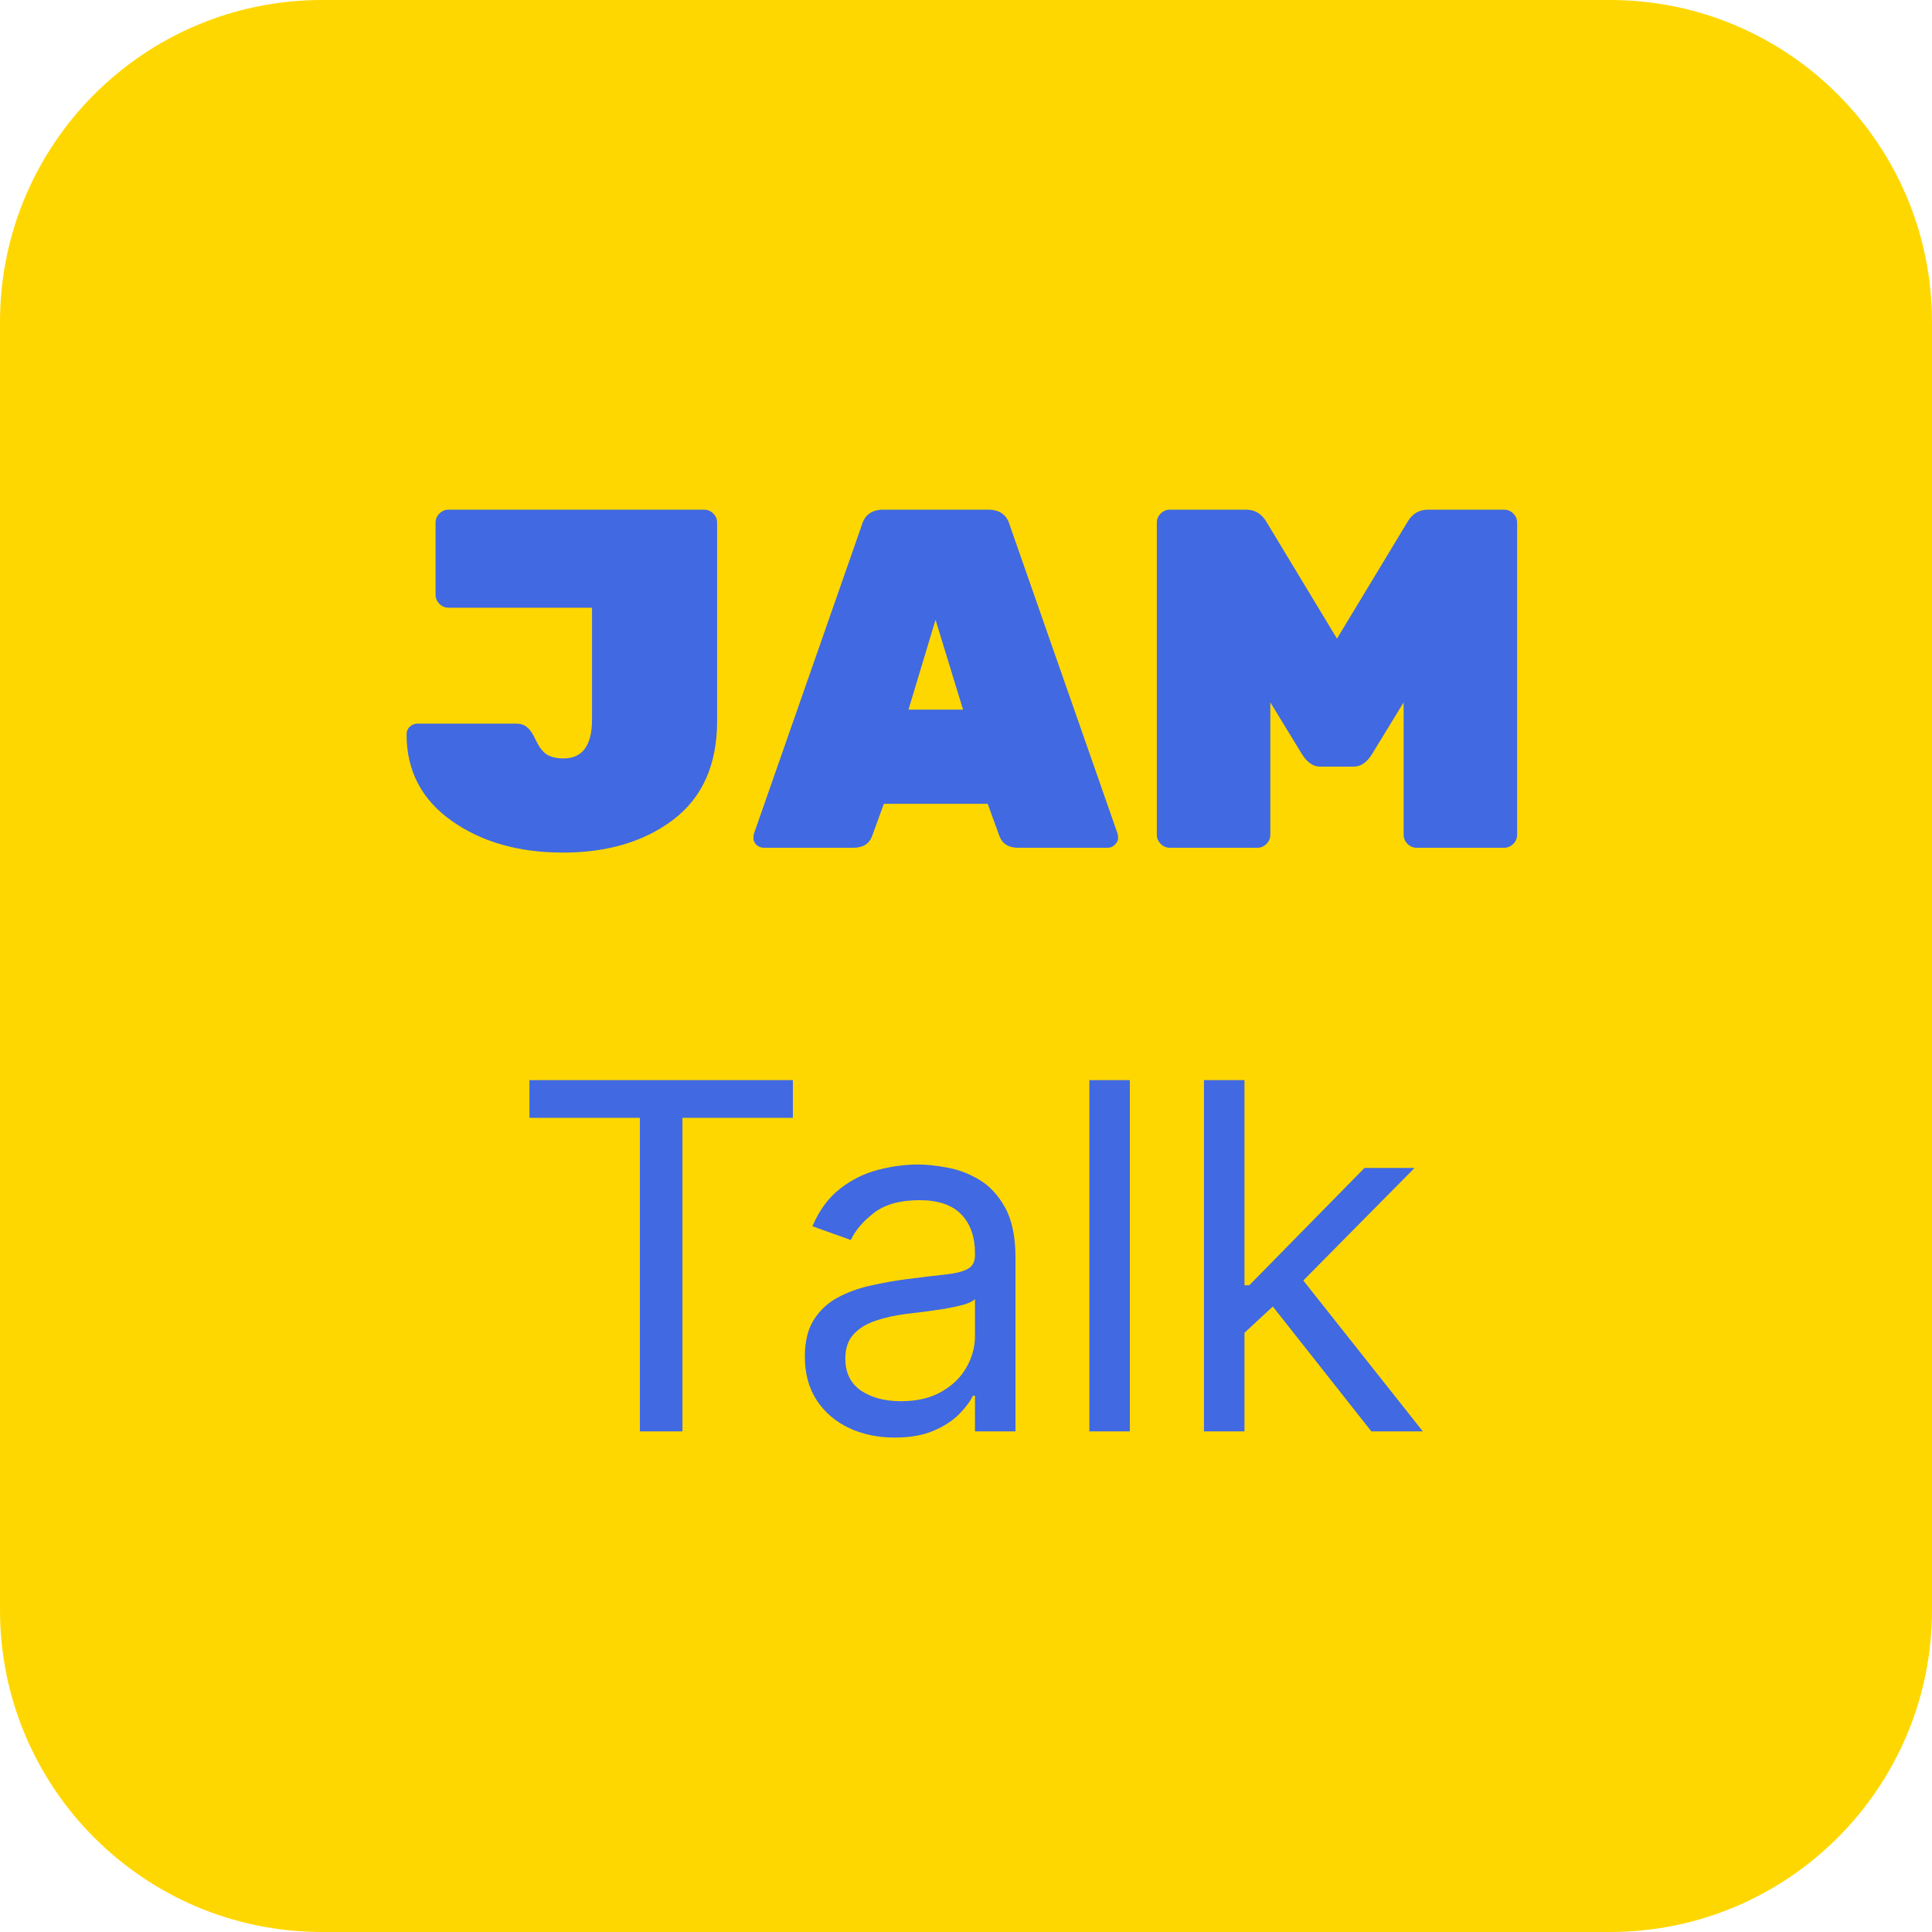
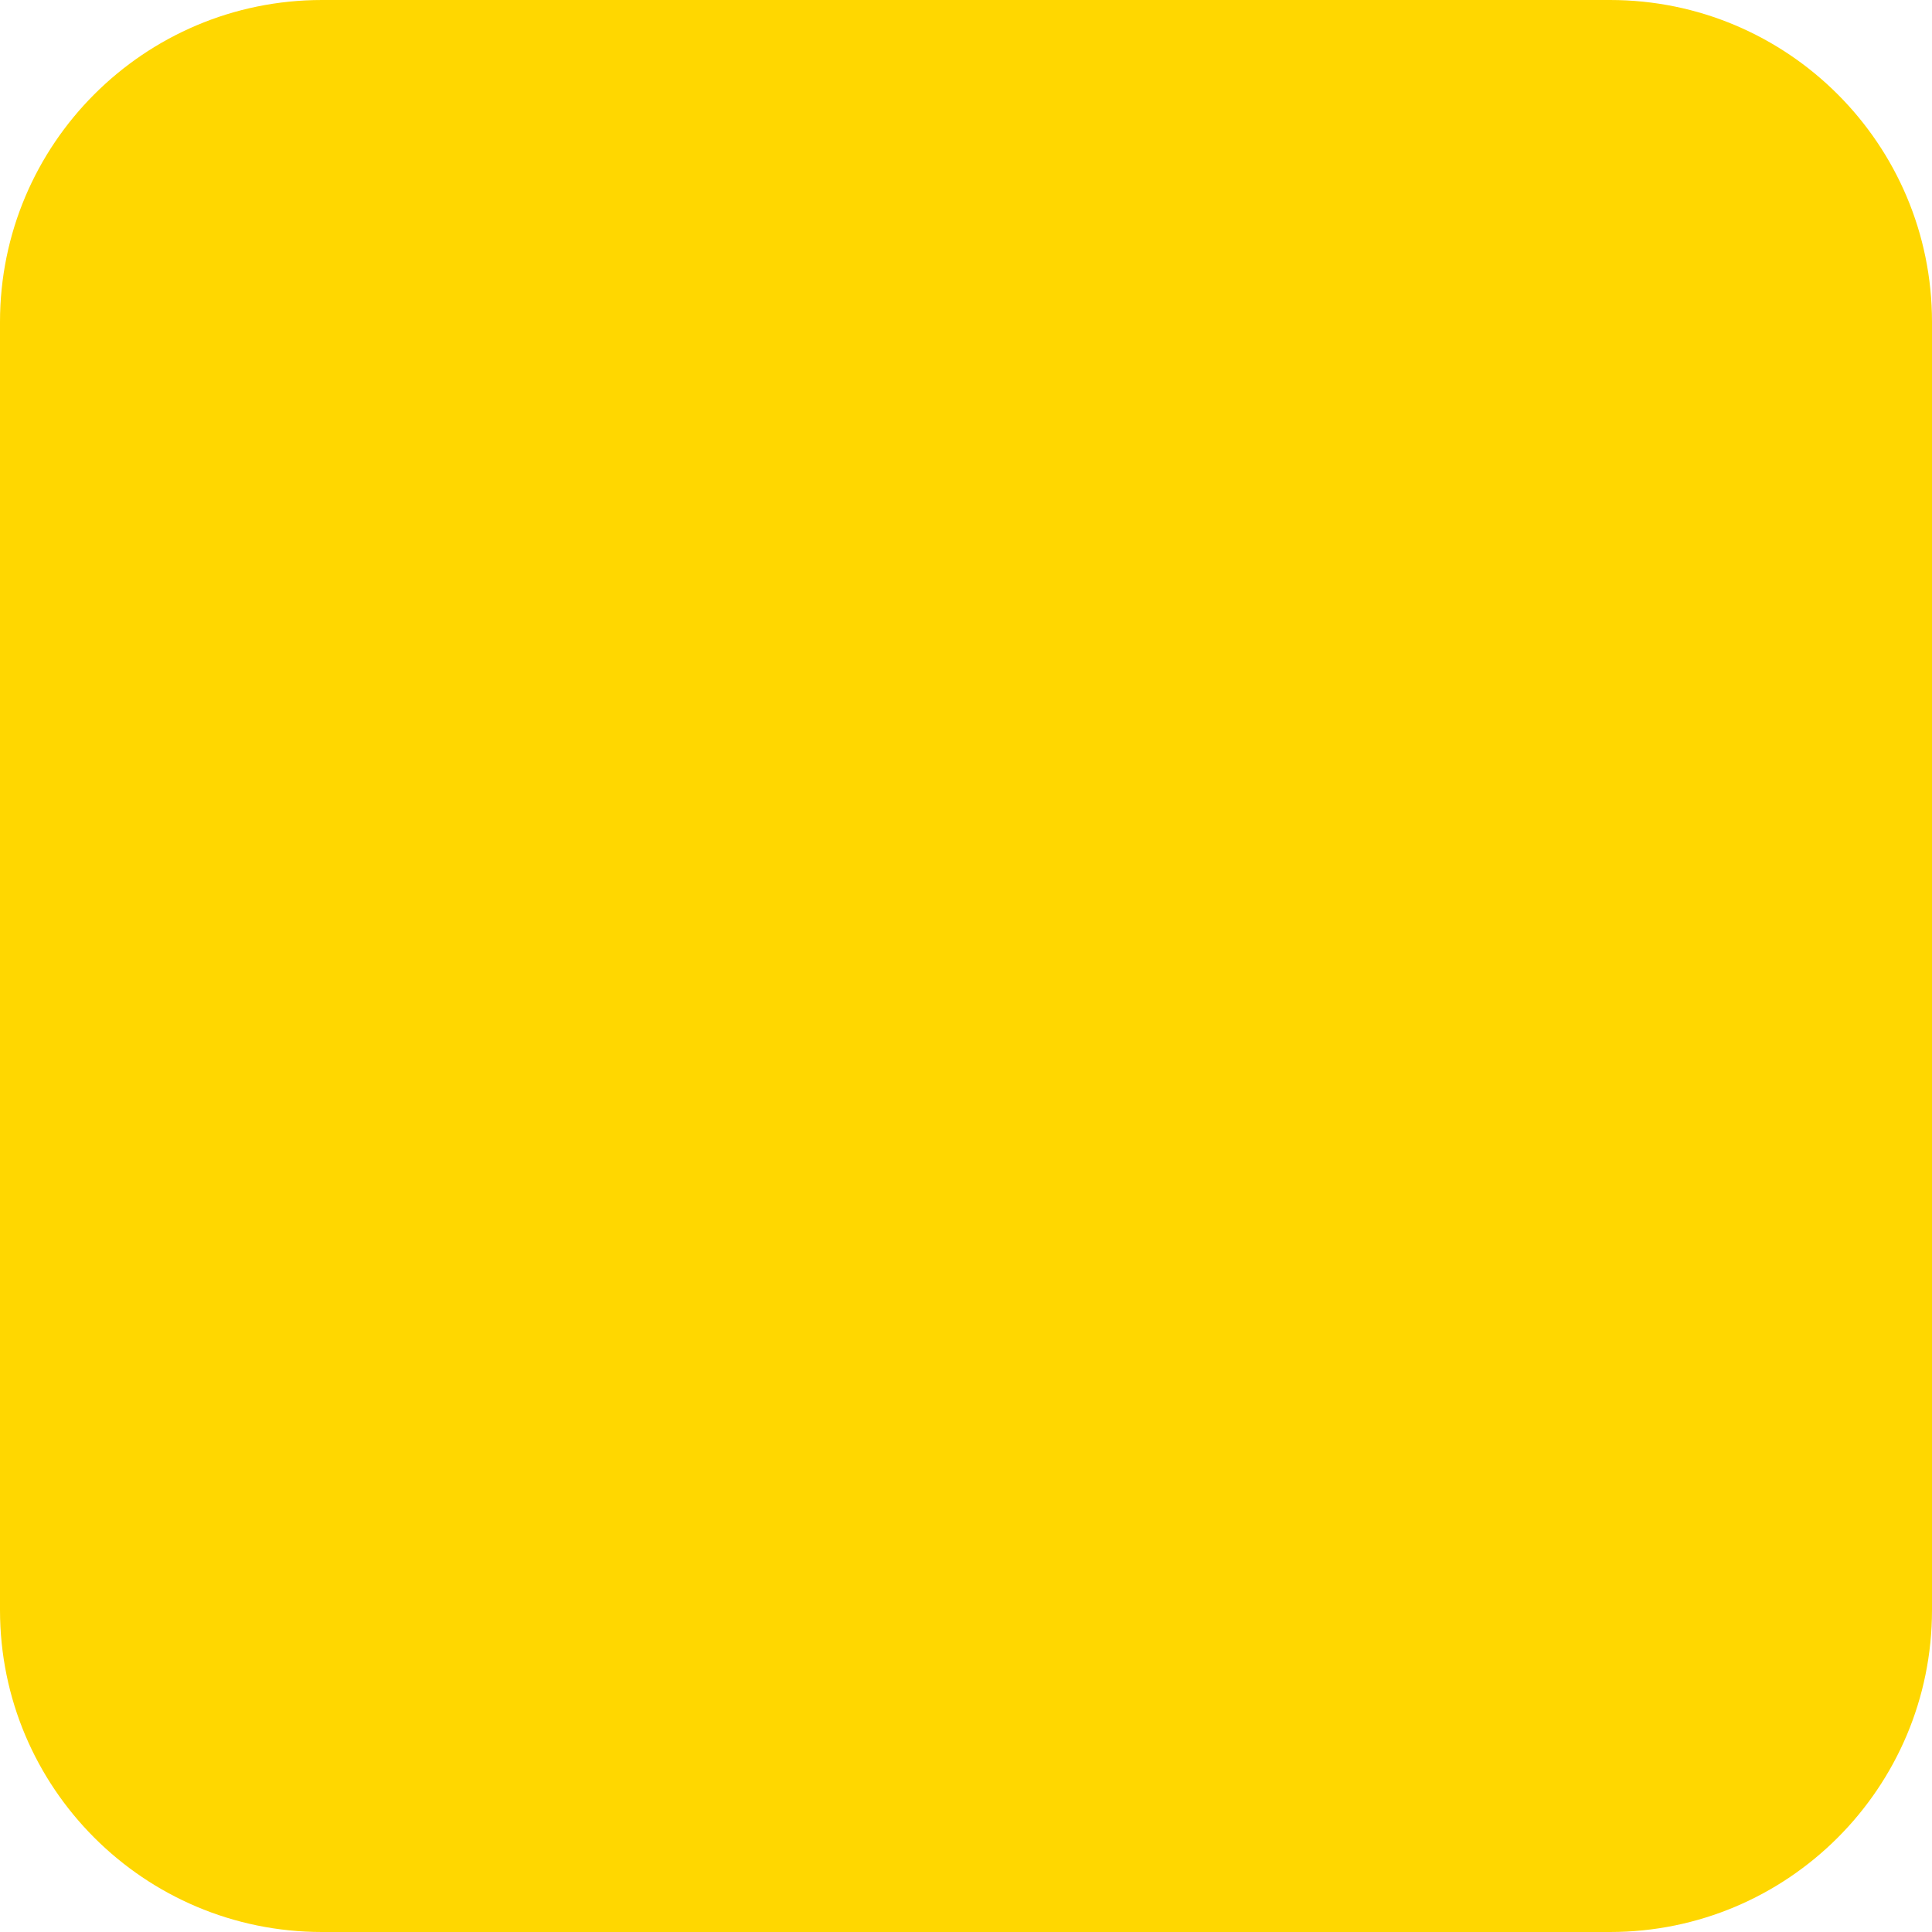
<svg xmlns="http://www.w3.org/2000/svg" width="96" height="96" viewBox="0 0 96 96" fill="none">
  <g clip-path="url(#clip0_28_4)">
    <path d="M0 16C0 7.163 7.163 0 16 0H80C88.837 0 96 7.163 96 16V80C96 88.837 88.837 96 80 96H16C7.163 96 0 88.837 0 80V16Z" fill="#FFD700" />
-     <path d="M35.634 25.973V35.813C35.634 37.989 34.906 39.629 33.45 40.733C32.01 41.821 30.186 42.365 27.978 42.365C25.77 42.365 23.922 41.837 22.434 40.781C20.946 39.725 20.202 38.293 20.202 36.485C20.202 36.341 20.25 36.221 20.346 36.125C20.458 36.013 20.586 35.957 20.73 35.957H25.626C25.882 35.957 26.074 36.021 26.202 36.149C26.346 36.261 26.49 36.477 26.634 36.797C26.778 37.101 26.946 37.325 27.138 37.469C27.346 37.613 27.634 37.685 28.002 37.685C28.946 37.685 29.418 37.037 29.418 35.741V30.197H22.29C22.114 30.197 21.962 30.133 21.834 30.005C21.706 29.877 21.642 29.725 21.642 29.549V25.973C21.642 25.797 21.706 25.645 21.834 25.517C21.962 25.389 22.114 25.325 22.29 25.325H34.986C35.162 25.325 35.314 25.389 35.442 25.517C35.57 25.645 35.634 25.797 35.634 25.973ZM43.894 25.325H49.102C49.678 25.325 50.038 25.589 50.182 26.117L55.534 41.429C55.55 41.477 55.558 41.557 55.558 41.669C55.558 41.765 55.502 41.869 55.39 41.981C55.294 42.077 55.174 42.125 55.03 42.125H50.59C50.11 42.125 49.798 41.925 49.654 41.525L49.078 39.941H43.918L43.342 41.525C43.198 41.925 42.886 42.125 42.406 42.125H37.966C37.822 42.125 37.694 42.077 37.582 41.981C37.486 41.869 37.438 41.765 37.438 41.669C37.438 41.557 37.446 41.477 37.462 41.429L42.814 26.117C42.958 25.589 43.318 25.325 43.894 25.325ZM45.142 35.261H47.854L46.486 30.797L45.142 35.261ZM70.946 25.325H74.738C74.914 25.325 75.066 25.389 75.194 25.517C75.322 25.645 75.386 25.797 75.386 25.973V41.477C75.386 41.653 75.322 41.805 75.194 41.933C75.066 42.061 74.914 42.125 74.738 42.125H70.394C70.218 42.125 70.066 42.061 69.938 41.933C69.81 41.805 69.746 41.653 69.746 41.477V34.901L68.162 37.493C67.906 37.893 67.61 38.093 67.274 38.093H65.594C65.258 38.093 64.962 37.893 64.706 37.493L63.122 34.901V41.477C63.122 41.653 63.058 41.805 62.93 41.933C62.802 42.061 62.65 42.125 62.474 42.125H58.13C57.954 42.125 57.802 42.061 57.674 41.933C57.546 41.805 57.482 41.653 57.482 41.477V25.973C57.482 25.797 57.546 25.645 57.674 25.517C57.802 25.389 57.954 25.325 58.13 25.325H61.922C62.37 25.325 62.714 25.541 62.954 25.973L66.434 31.733L69.914 25.973C70.154 25.541 70.498 25.325 70.946 25.325ZM26.308 55.545V53.67H39.398V55.545H33.91V71.125H31.796V55.545H26.308ZM44.459 71.432C43.629 71.432 42.876 71.276 42.2 70.963C41.524 70.645 40.987 70.188 40.59 69.591C40.192 68.989 39.993 68.261 39.993 67.409C39.993 66.659 40.141 66.051 40.436 65.585C40.731 65.114 41.126 64.744 41.621 64.477C42.115 64.21 42.66 64.011 43.257 63.881C43.859 63.744 44.465 63.636 45.072 63.557C45.868 63.455 46.513 63.378 47.007 63.327C47.507 63.27 47.871 63.176 48.098 63.045C48.331 62.915 48.447 62.688 48.447 62.364V62.295C48.447 61.455 48.217 60.801 47.757 60.335C47.303 59.869 46.612 59.636 45.686 59.636C44.726 59.636 43.973 59.847 43.428 60.267C42.882 60.688 42.499 61.136 42.277 61.614L40.368 60.932C40.709 60.136 41.163 59.517 41.731 59.074C42.305 58.625 42.93 58.312 43.606 58.136C44.288 57.955 44.959 57.864 45.618 57.864C46.038 57.864 46.521 57.915 47.067 58.017C47.618 58.114 48.149 58.315 48.66 58.622C49.178 58.929 49.606 59.392 49.947 60.011C50.288 60.631 50.459 61.46 50.459 62.5V71.125H48.447V69.352H48.345C48.209 69.636 47.981 69.94 47.663 70.264C47.345 70.588 46.922 70.864 46.394 71.091C45.865 71.318 45.22 71.432 44.459 71.432ZM44.766 69.625C45.561 69.625 46.231 69.469 46.777 69.156C47.328 68.844 47.743 68.44 48.021 67.946C48.305 67.452 48.447 66.932 48.447 66.386V64.546C48.362 64.648 48.175 64.742 47.885 64.827C47.601 64.906 47.271 64.977 46.896 65.04C46.527 65.097 46.166 65.148 45.814 65.193C45.467 65.233 45.186 65.267 44.97 65.296C44.447 65.364 43.959 65.474 43.504 65.628C43.055 65.776 42.692 66 42.413 66.301C42.141 66.597 42.004 67 42.004 67.511C42.004 68.21 42.263 68.739 42.78 69.097C43.303 69.449 43.965 69.625 44.766 69.625ZM56.141 53.67V71.125H54.13V53.67H56.141ZM61.7 66.352L61.666 63.864H62.075L67.803 58.034H70.291L64.189 64.204H64.019L61.7 66.352ZM59.825 71.125V53.67H61.837V71.125H59.825ZM68.144 71.125L63.03 64.648L64.462 63.25L70.7 71.125H68.144Z" fill="#4169E1" />
  </g>
  <defs>
    <clipPath id="clip0_28_4">
      <rect width="96" height="96" fill="white" />
    </clipPath>
  </defs>
</svg>